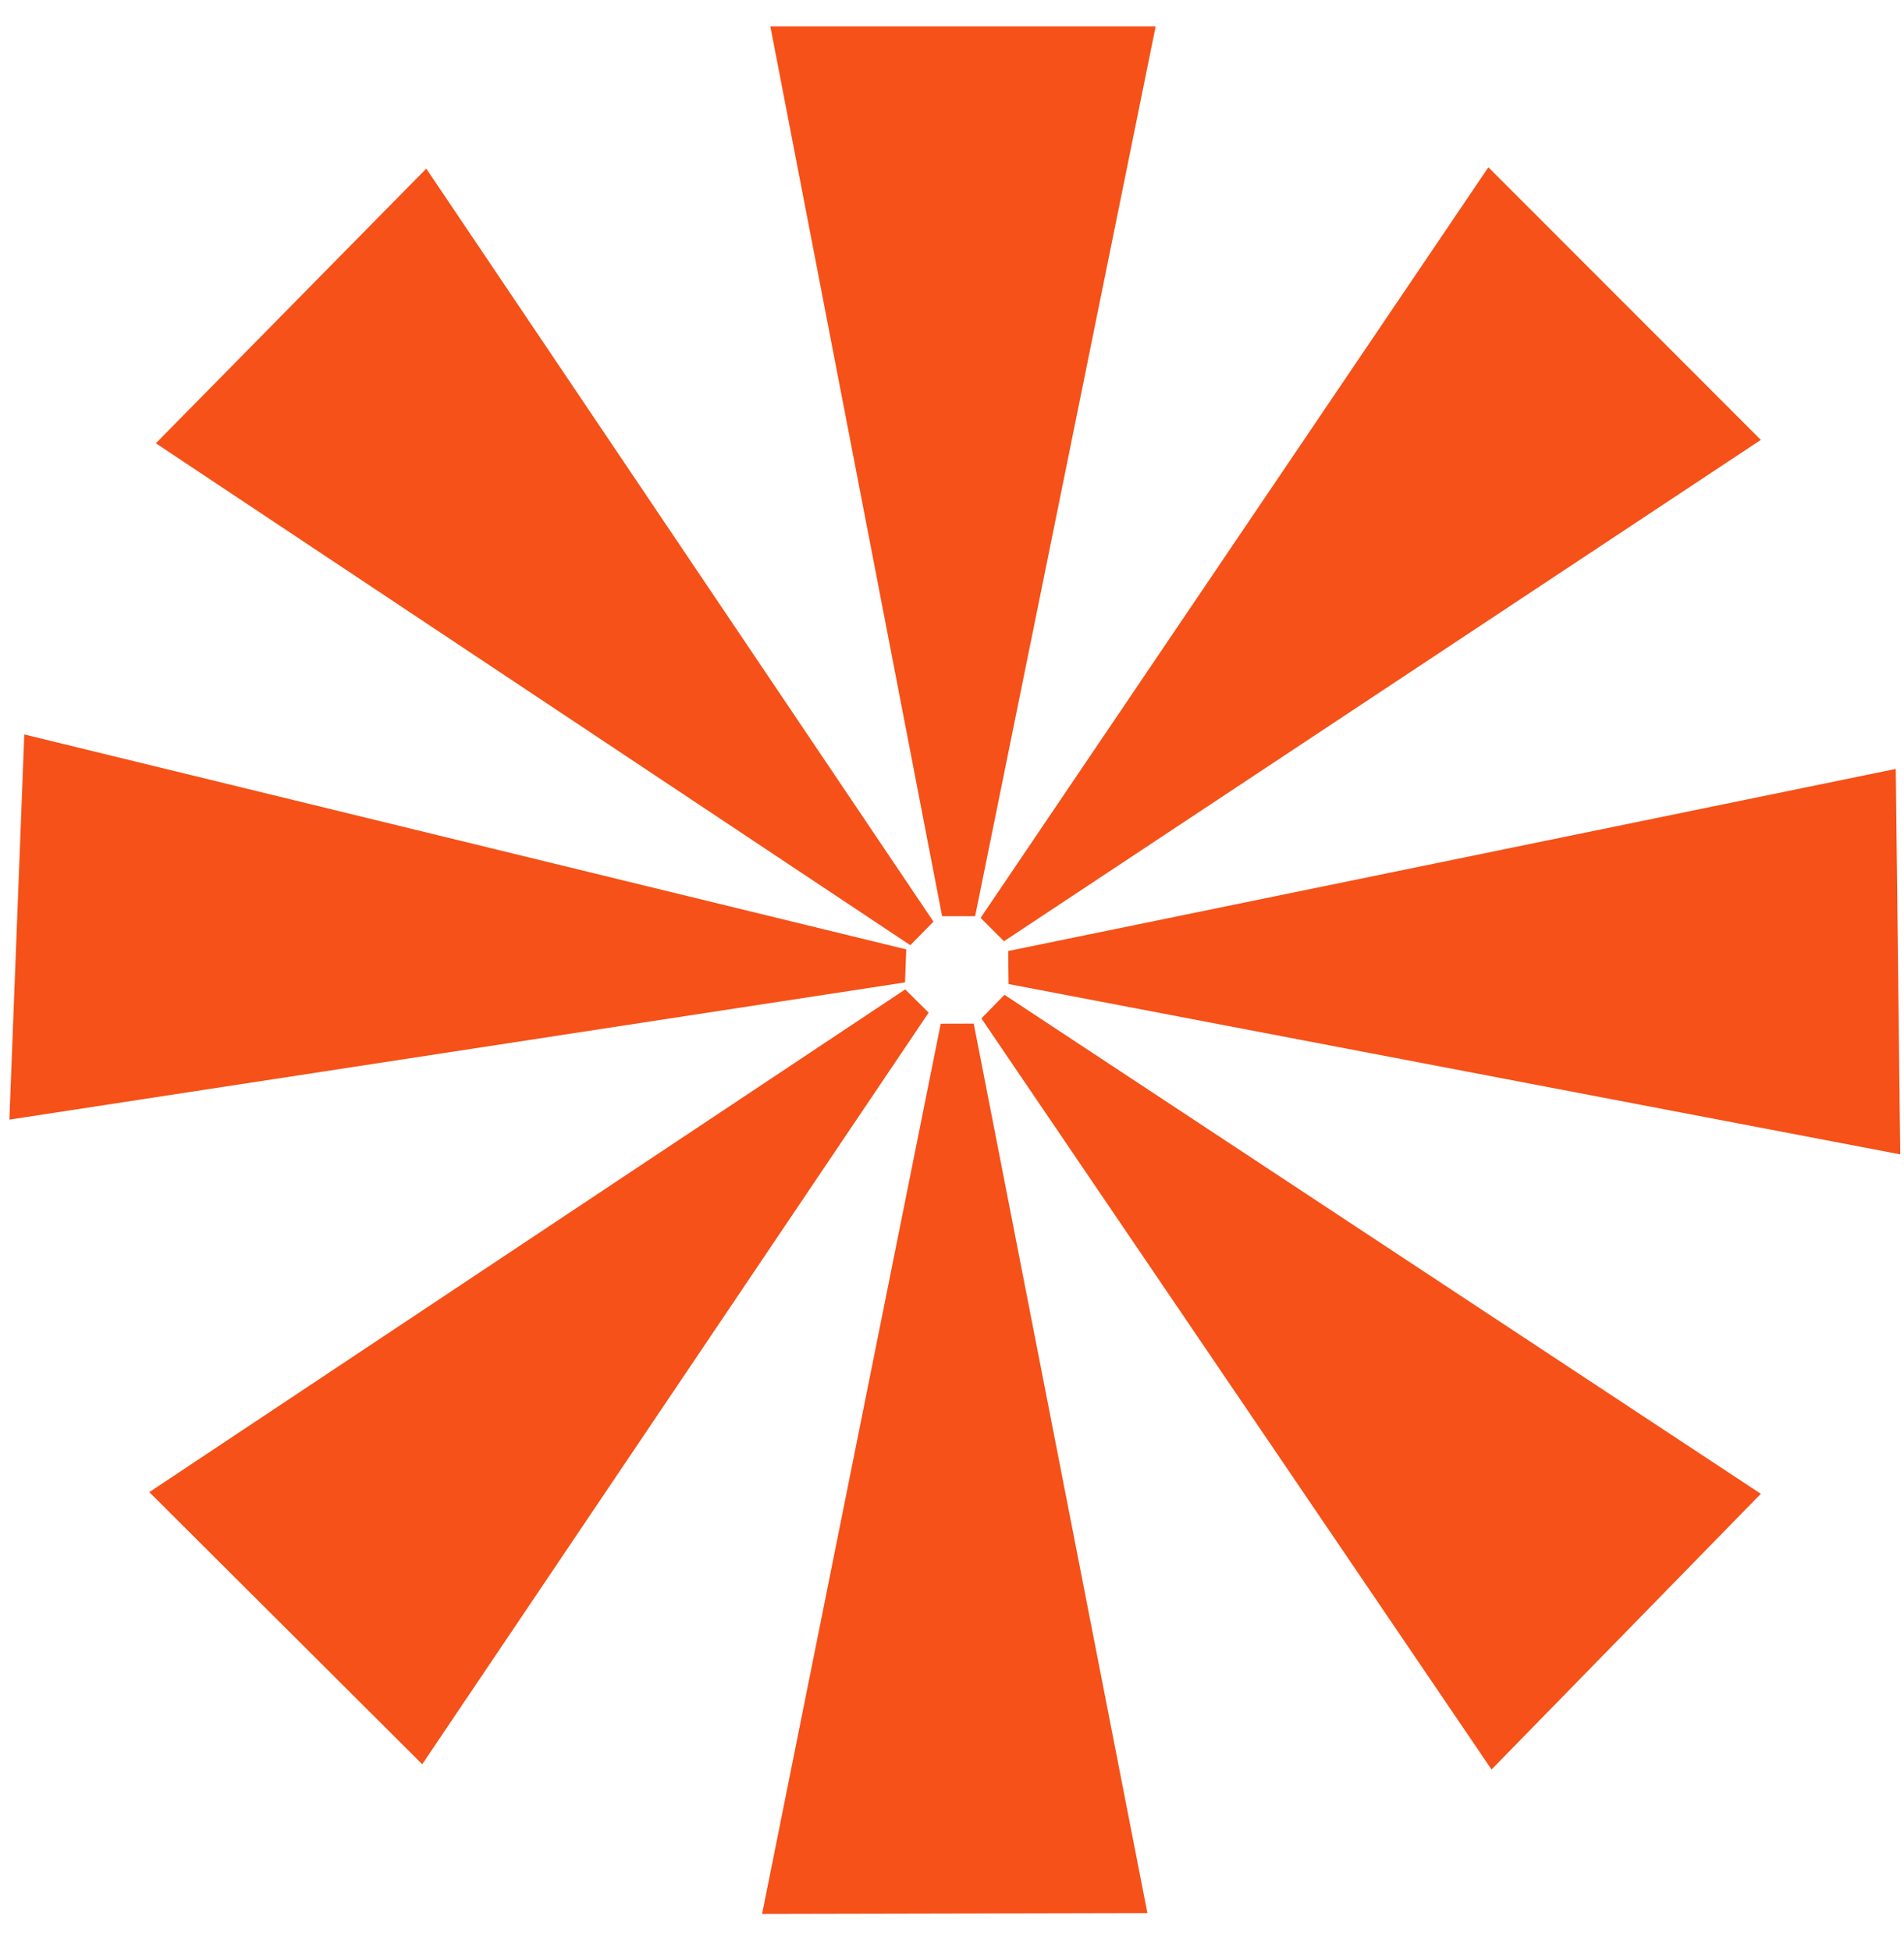
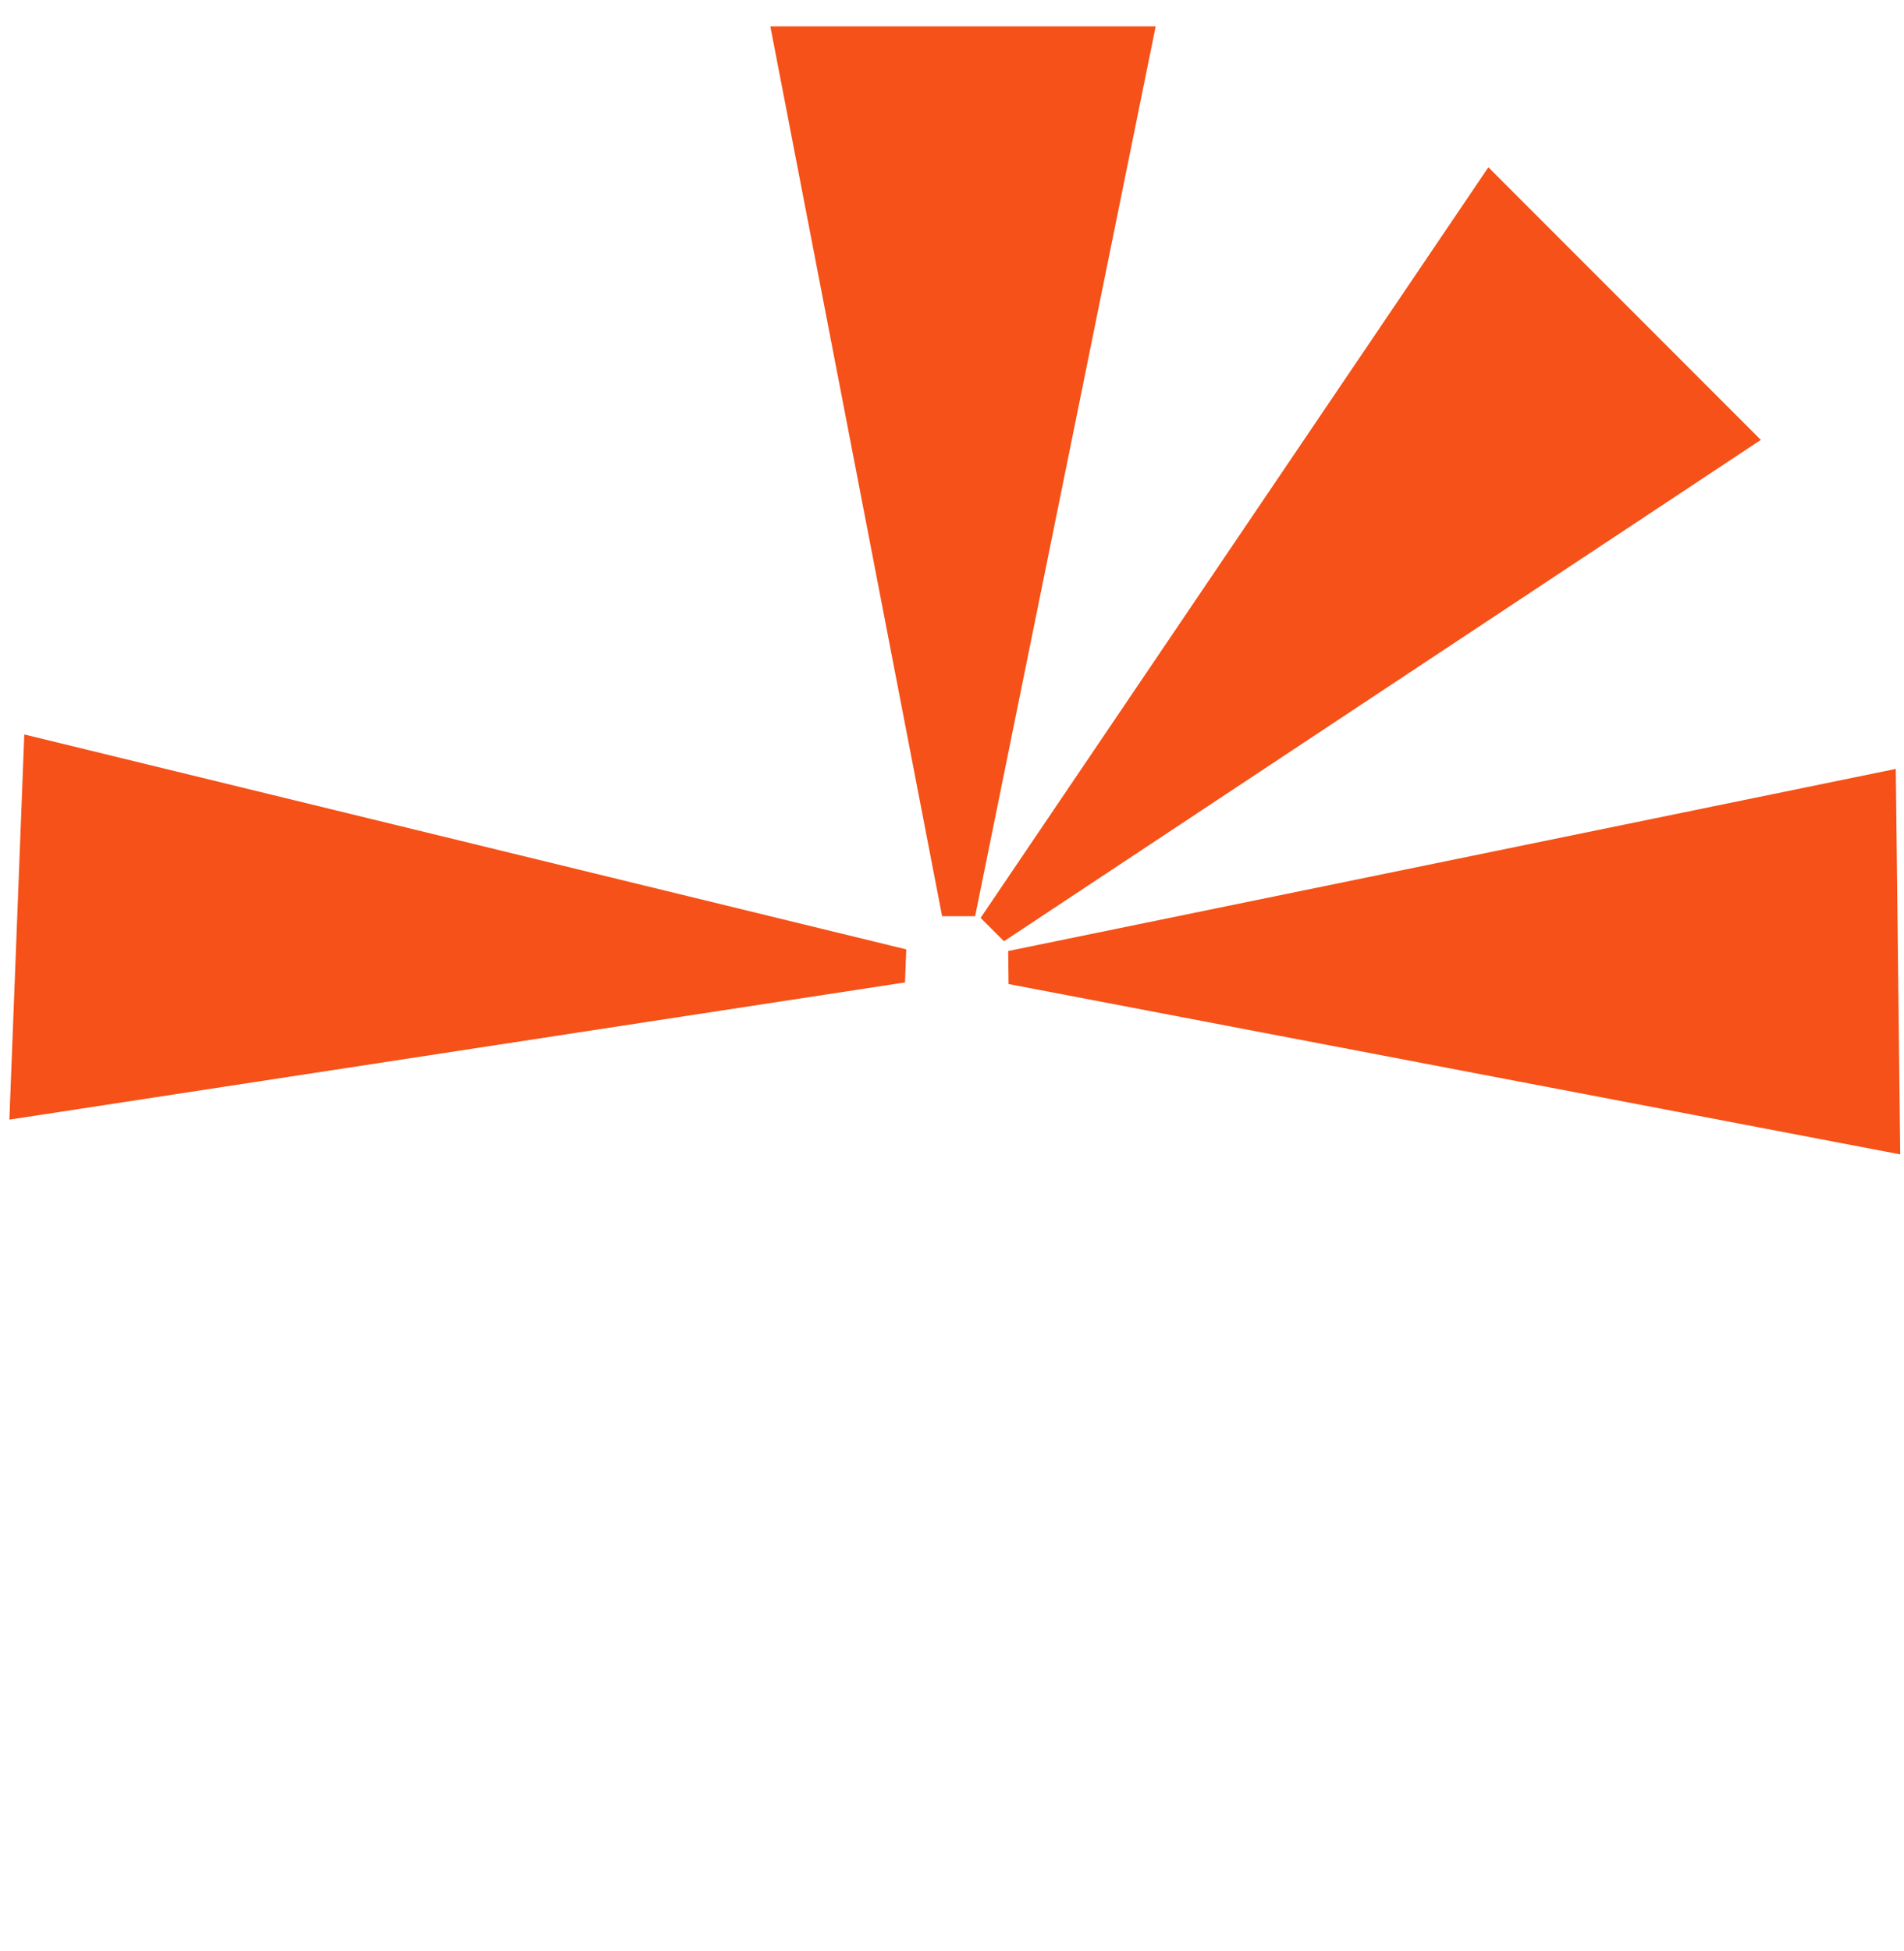
<svg xmlns="http://www.w3.org/2000/svg" width="41" height="42" viewBox="0 0 41 42" fill="none">
  <path d="M16.588 0.567L20.287 19.724H20.998L24.886 0.567H16.588Z" fill="#F55118" />
-   <path d="M3.356 9.543L19.602 20.348L20.101 19.841L9.179 3.63L3.356 9.543Z" fill="#F55118" />
  <path d="M0.202 24.103L19.488 21.149L19.515 20.438L0.523 15.811L0.202 24.103Z" fill="#F55118" />
-   <path d="M9.092 37.98L19.997 21.8L19.493 21.299L3.215 32.122L9.092 37.98Z" fill="#F55118" />
-   <path d="M24.708 41.185L20.968 22.036L20.257 22.038L16.41 41.203L24.708 41.185Z" fill="#F55118" />
-   <path d="M32.05 3.601L21.116 19.76L21.619 20.263L37.917 9.47L32.05 3.601Z" fill="#F55118" />
+   <path d="M32.05 3.601L21.116 19.76L21.619 20.263L37.917 9.47Z" fill="#F55118" />
  <path d="M40.823 16.553L21.71 20.473L21.718 21.184L40.919 24.851L40.823 16.553Z" fill="#F55118" />
-   <path d="M37.917 32.158L21.63 21.416L21.133 21.924L32.118 38.093L37.917 32.158Z" fill="#F55118" />
</svg>